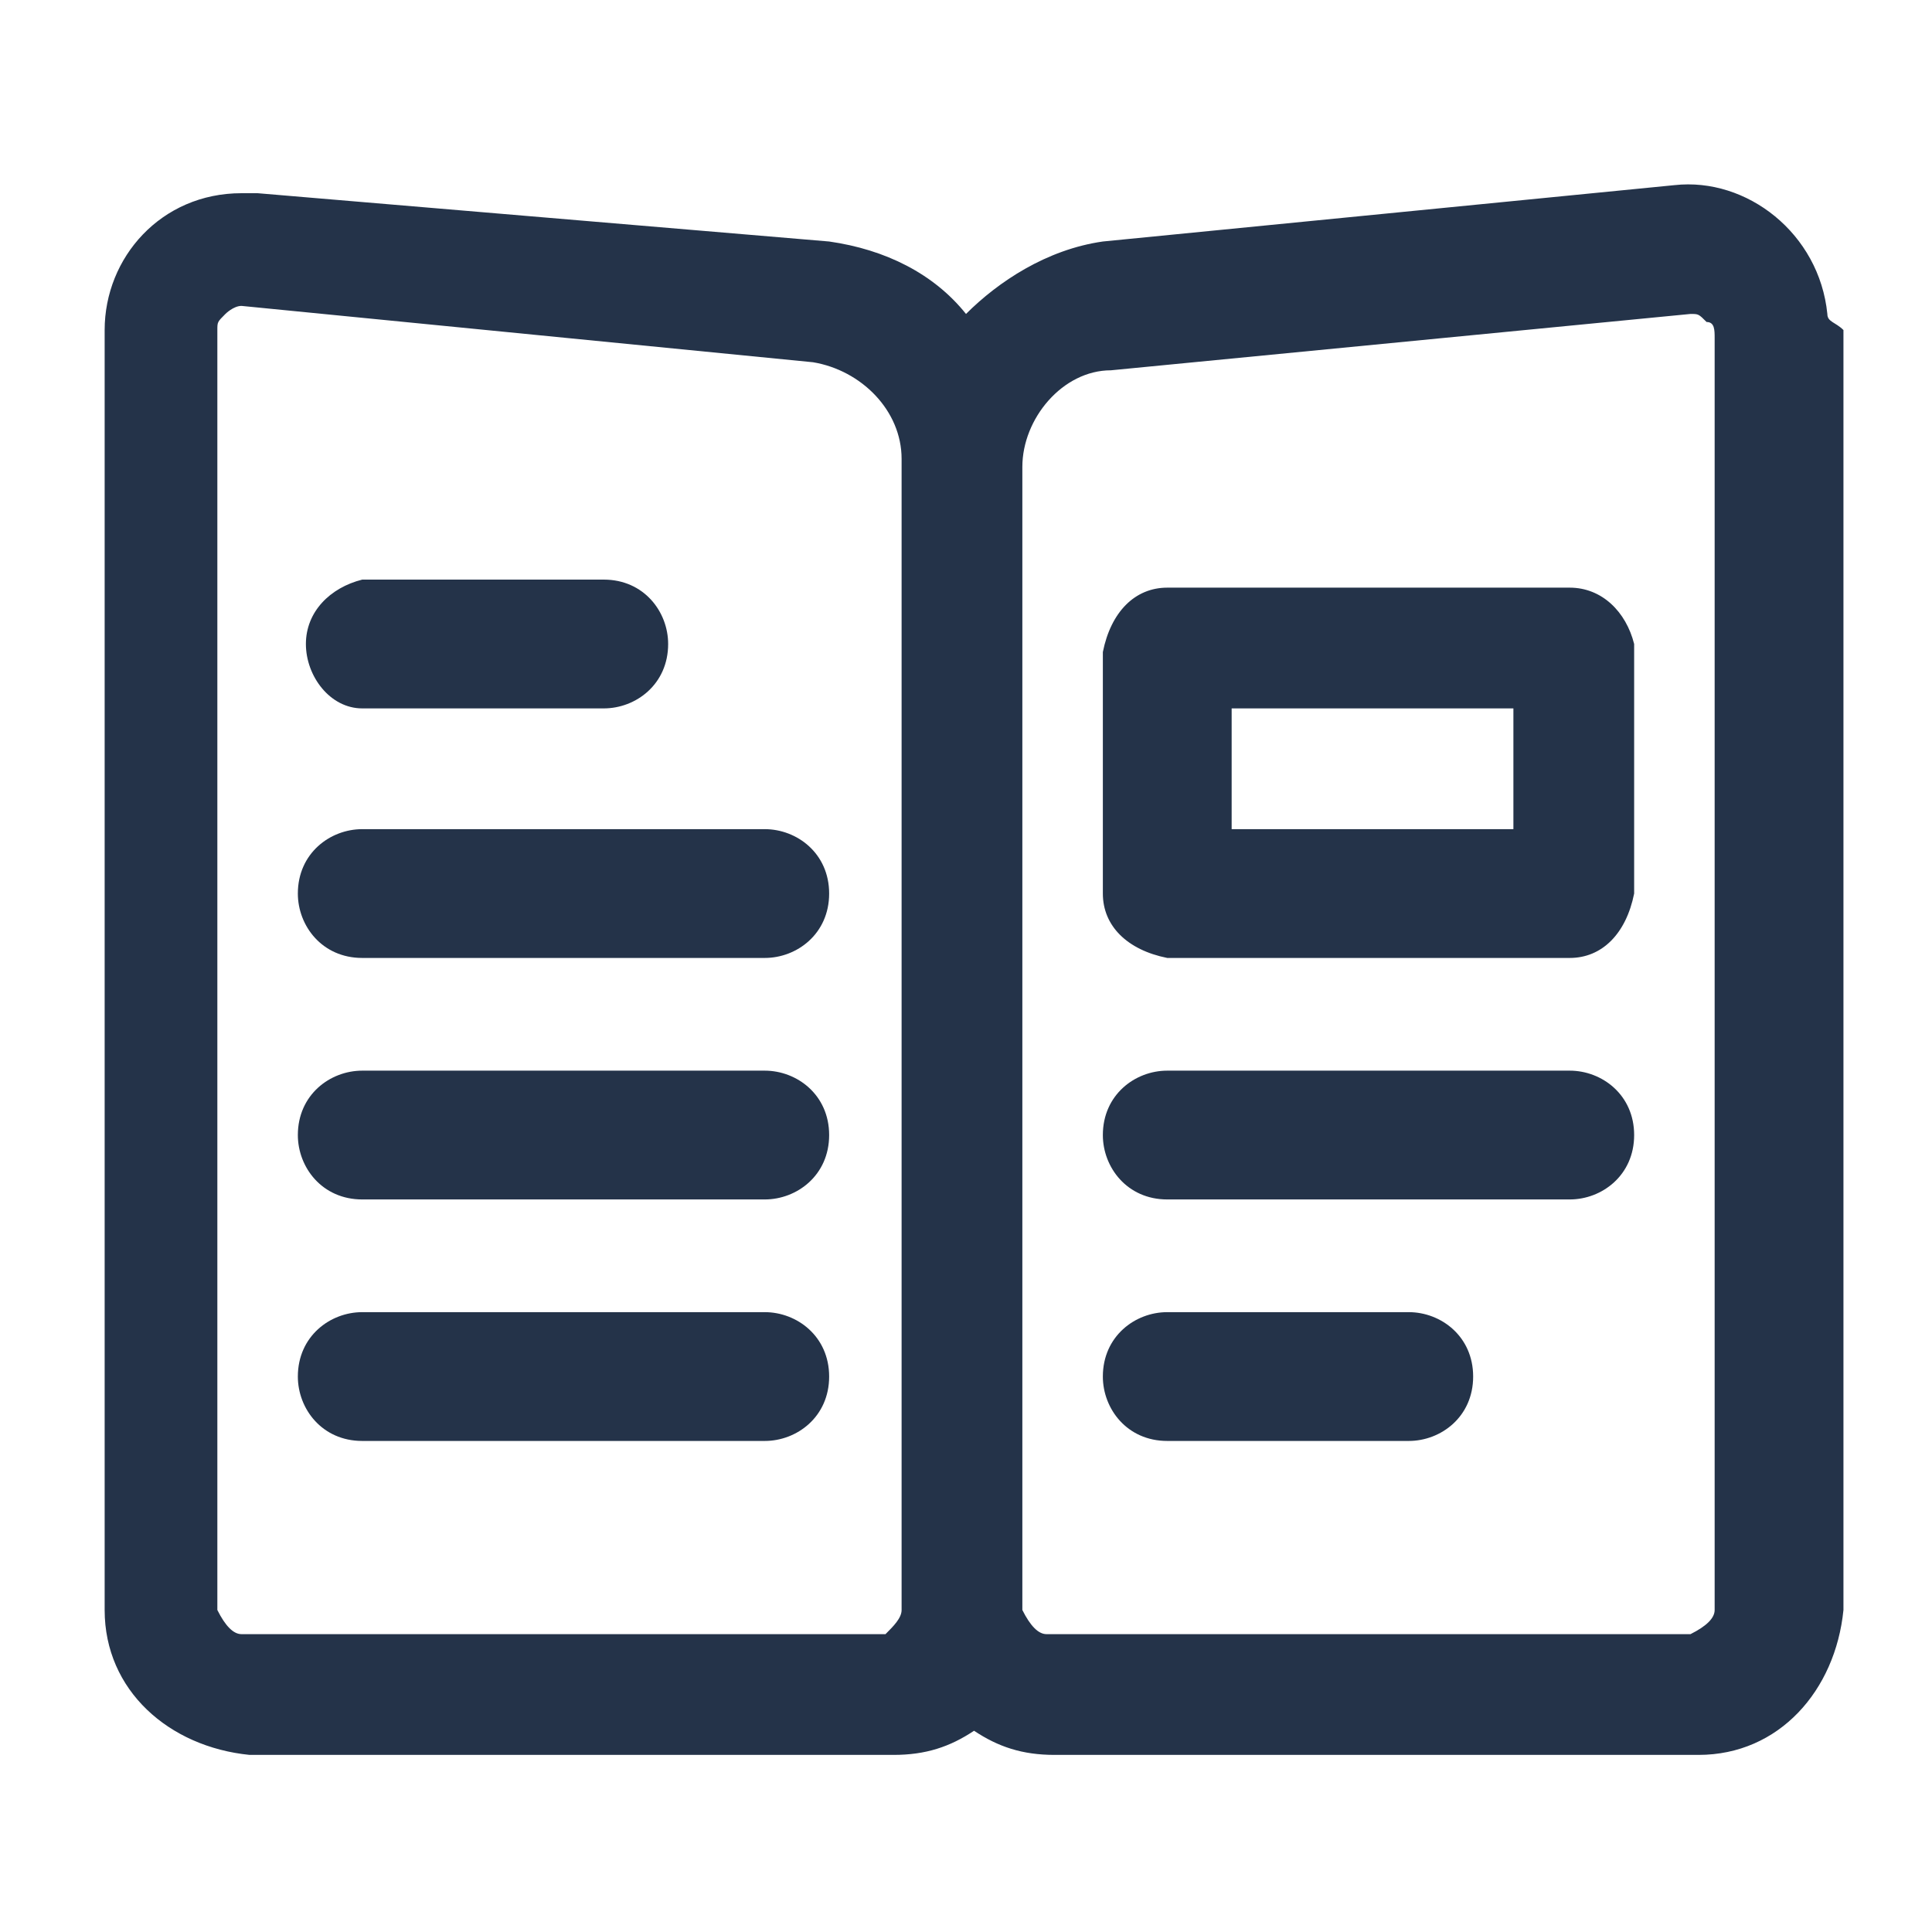
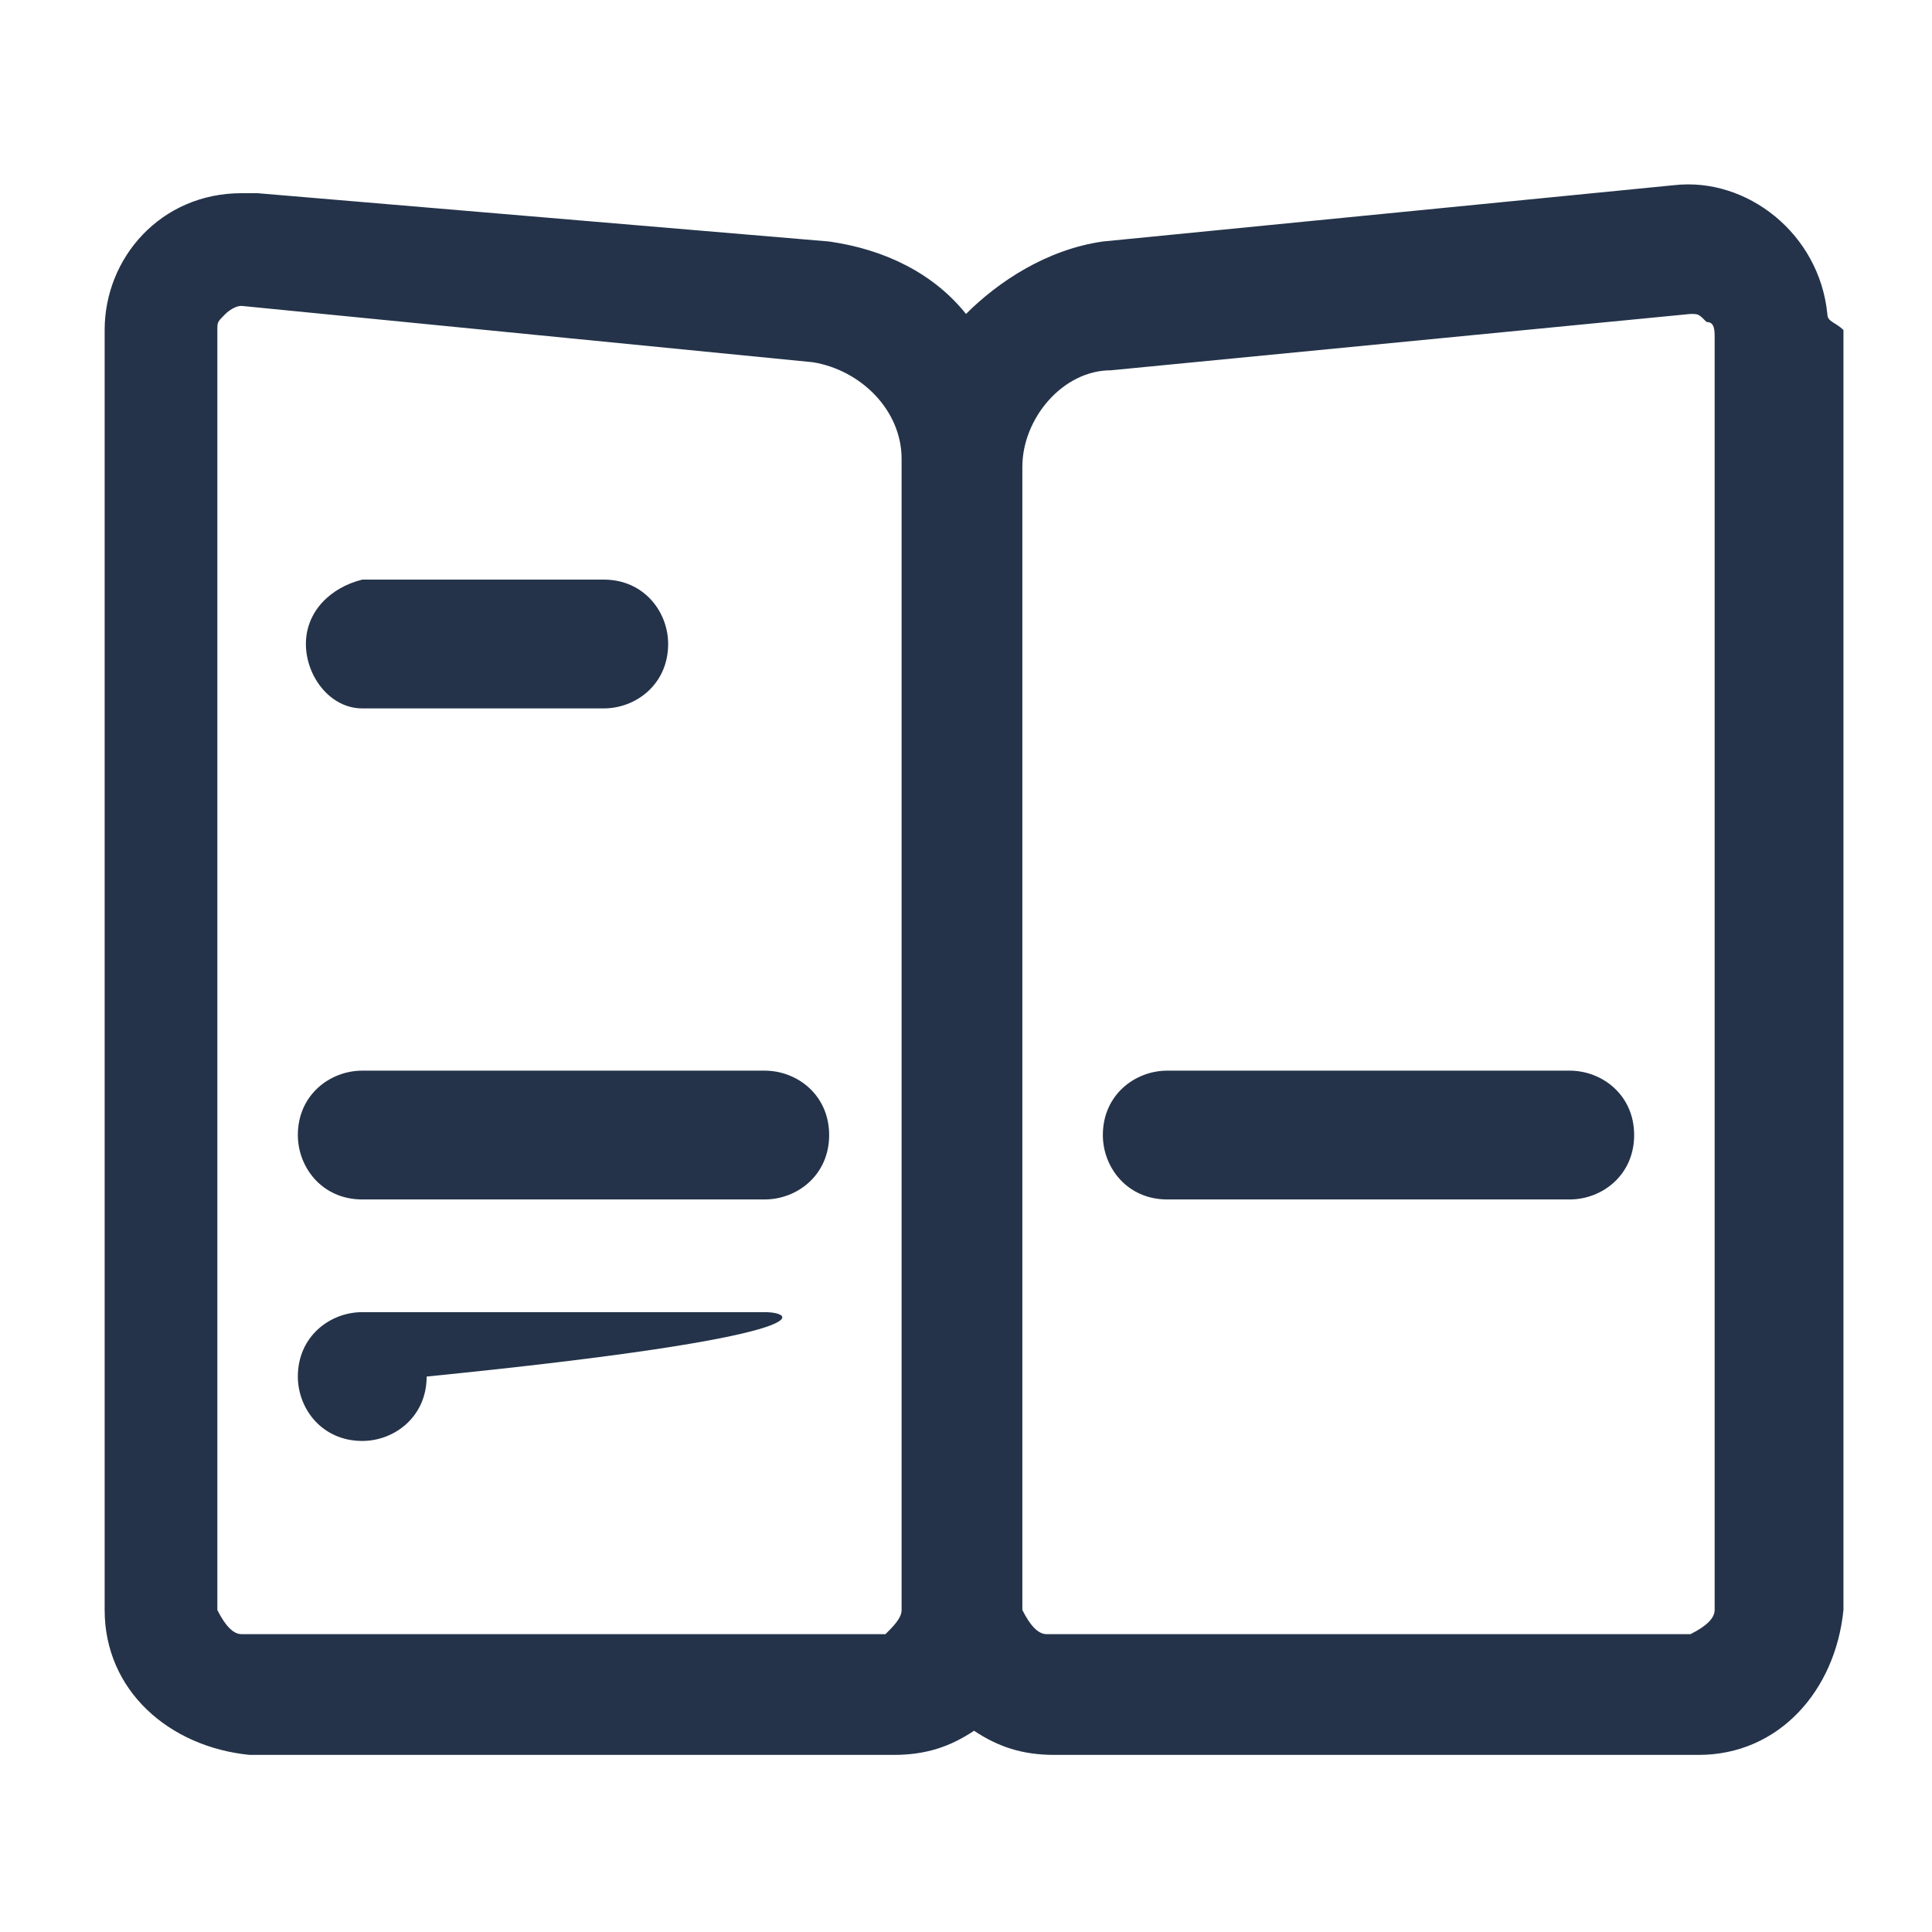
<svg xmlns="http://www.w3.org/2000/svg" version="1.1" id="Layer_1" x="0px" y="0px" viewBox="0 0 24 24" style="enable-background:new 0 0 24 24;" xml:space="preserve">
  <style type="text/css">
	.st0{fill:#243349;}
</style>
  <title>ui 42</title>
  <g>
    <path class="st0" d="M22.7,3.9c-0.1-1-1-1.7-1.9-1.6l-7.1,0.7C13,3.1,12.4,3.5,12,3.9c-0.4-0.5-1-0.8-1.7-0.9L3.2,2.4   c-0.1,0-0.1,0-0.2,0c-1,0-1.7,0.8-1.7,1.7V20c0,1,0.8,1.7,1.8,1.8h8c0.4,0,0.7-0.1,1-0.3c0.3,0.2,0.6,0.3,1,0.3h8   c1,0,1.7-0.8,1.8-1.8V4.1C22.8,4,22.7,4,22.7,3.9z M11,20.3H3c-0.1,0-0.2-0.1-0.3-0.3V4.1c0-0.1,0-0.1,0.1-0.2c0,0,0.1-0.1,0.2-0.1   l0,0l7.1,0.7c0.6,0.1,1.1,0.6,1.1,1.2V20C11.2,20.1,11.1,20.2,11,20.3z M21.3,20c0,0.1-0.1,0.2-0.3,0.3h-8c-0.1,0-0.2-0.1-0.3-0.3   V5.8c0-0.6,0.5-1.2,1.1-1.2L21,3.9l0,0c0.1,0,0.1,0,0.2,0.1c0.1,0,0.1,0.1,0.1,0.2V20z" />
-     <path class="st0" d="M17.5,16.3h-3c-0.4,0-0.8,0.3-0.8,0.8c0,0.4,0.3,0.8,0.8,0.8h3c0.4,0,0.8-0.3,0.8-0.8   C18.3,16.6,17.9,16.3,17.5,16.3z" />
    <path class="st0" d="M19.5,13.3h-5c-0.4,0-0.8,0.3-0.8,0.8c0,0.4,0.3,0.8,0.8,0.8h5c0.4,0,0.8-0.3,0.8-0.8   C20.3,13.6,19.9,13.3,19.5,13.3z" />
    <path class="st0" d="M4.5,8.8h3c0.4,0,0.8-0.3,0.8-0.8c0-0.4-0.3-0.8-0.8-0.8h-3C4.1,7.3,3.8,7.6,3.8,8C3.8,8.4,4.1,8.8,4.5,8.8z" />
-     <path class="st0" d="M9.5,10.3h-5c-0.4,0-0.8,0.3-0.8,0.8c0,0.4,0.3,0.8,0.8,0.8h5c0.4,0,0.8-0.3,0.8-0.8   C10.3,10.6,9.9,10.3,9.5,10.3z" />
    <path class="st0" d="M9.5,13.3h-5c-0.4,0-0.8,0.3-0.8,0.8c0,0.4,0.3,0.8,0.8,0.8h5c0.4,0,0.8-0.3,0.8-0.8   C10.3,13.6,9.9,13.3,9.5,13.3z" />
-     <path class="st0" d="M9.5,16.3h-5c-0.4,0-0.8,0.3-0.8,0.8c0,0.4,0.3,0.8,0.8,0.8h5c0.4,0,0.8-0.3,0.8-0.8   C10.3,16.6,9.9,16.3,9.5,16.3z" />
-     <path class="st0" d="M19.5,7.3h-5c-0.4,0-0.7,0.3-0.8,0.8v3c0,0.4,0.3,0.7,0.8,0.8h5c0.4,0,0.7-0.3,0.8-0.8V8   C20.2,7.6,19.9,7.3,19.5,7.3z M18.8,10.3h-3.5V8.8h3.5V10.3z" />
+     <path class="st0" d="M9.5,16.3h-5c-0.4,0-0.8,0.3-0.8,0.8c0,0.4,0.3,0.8,0.8,0.8c0.4,0,0.8-0.3,0.8-0.8   C10.3,16.6,9.9,16.3,9.5,16.3z" />
  </g>
</svg>